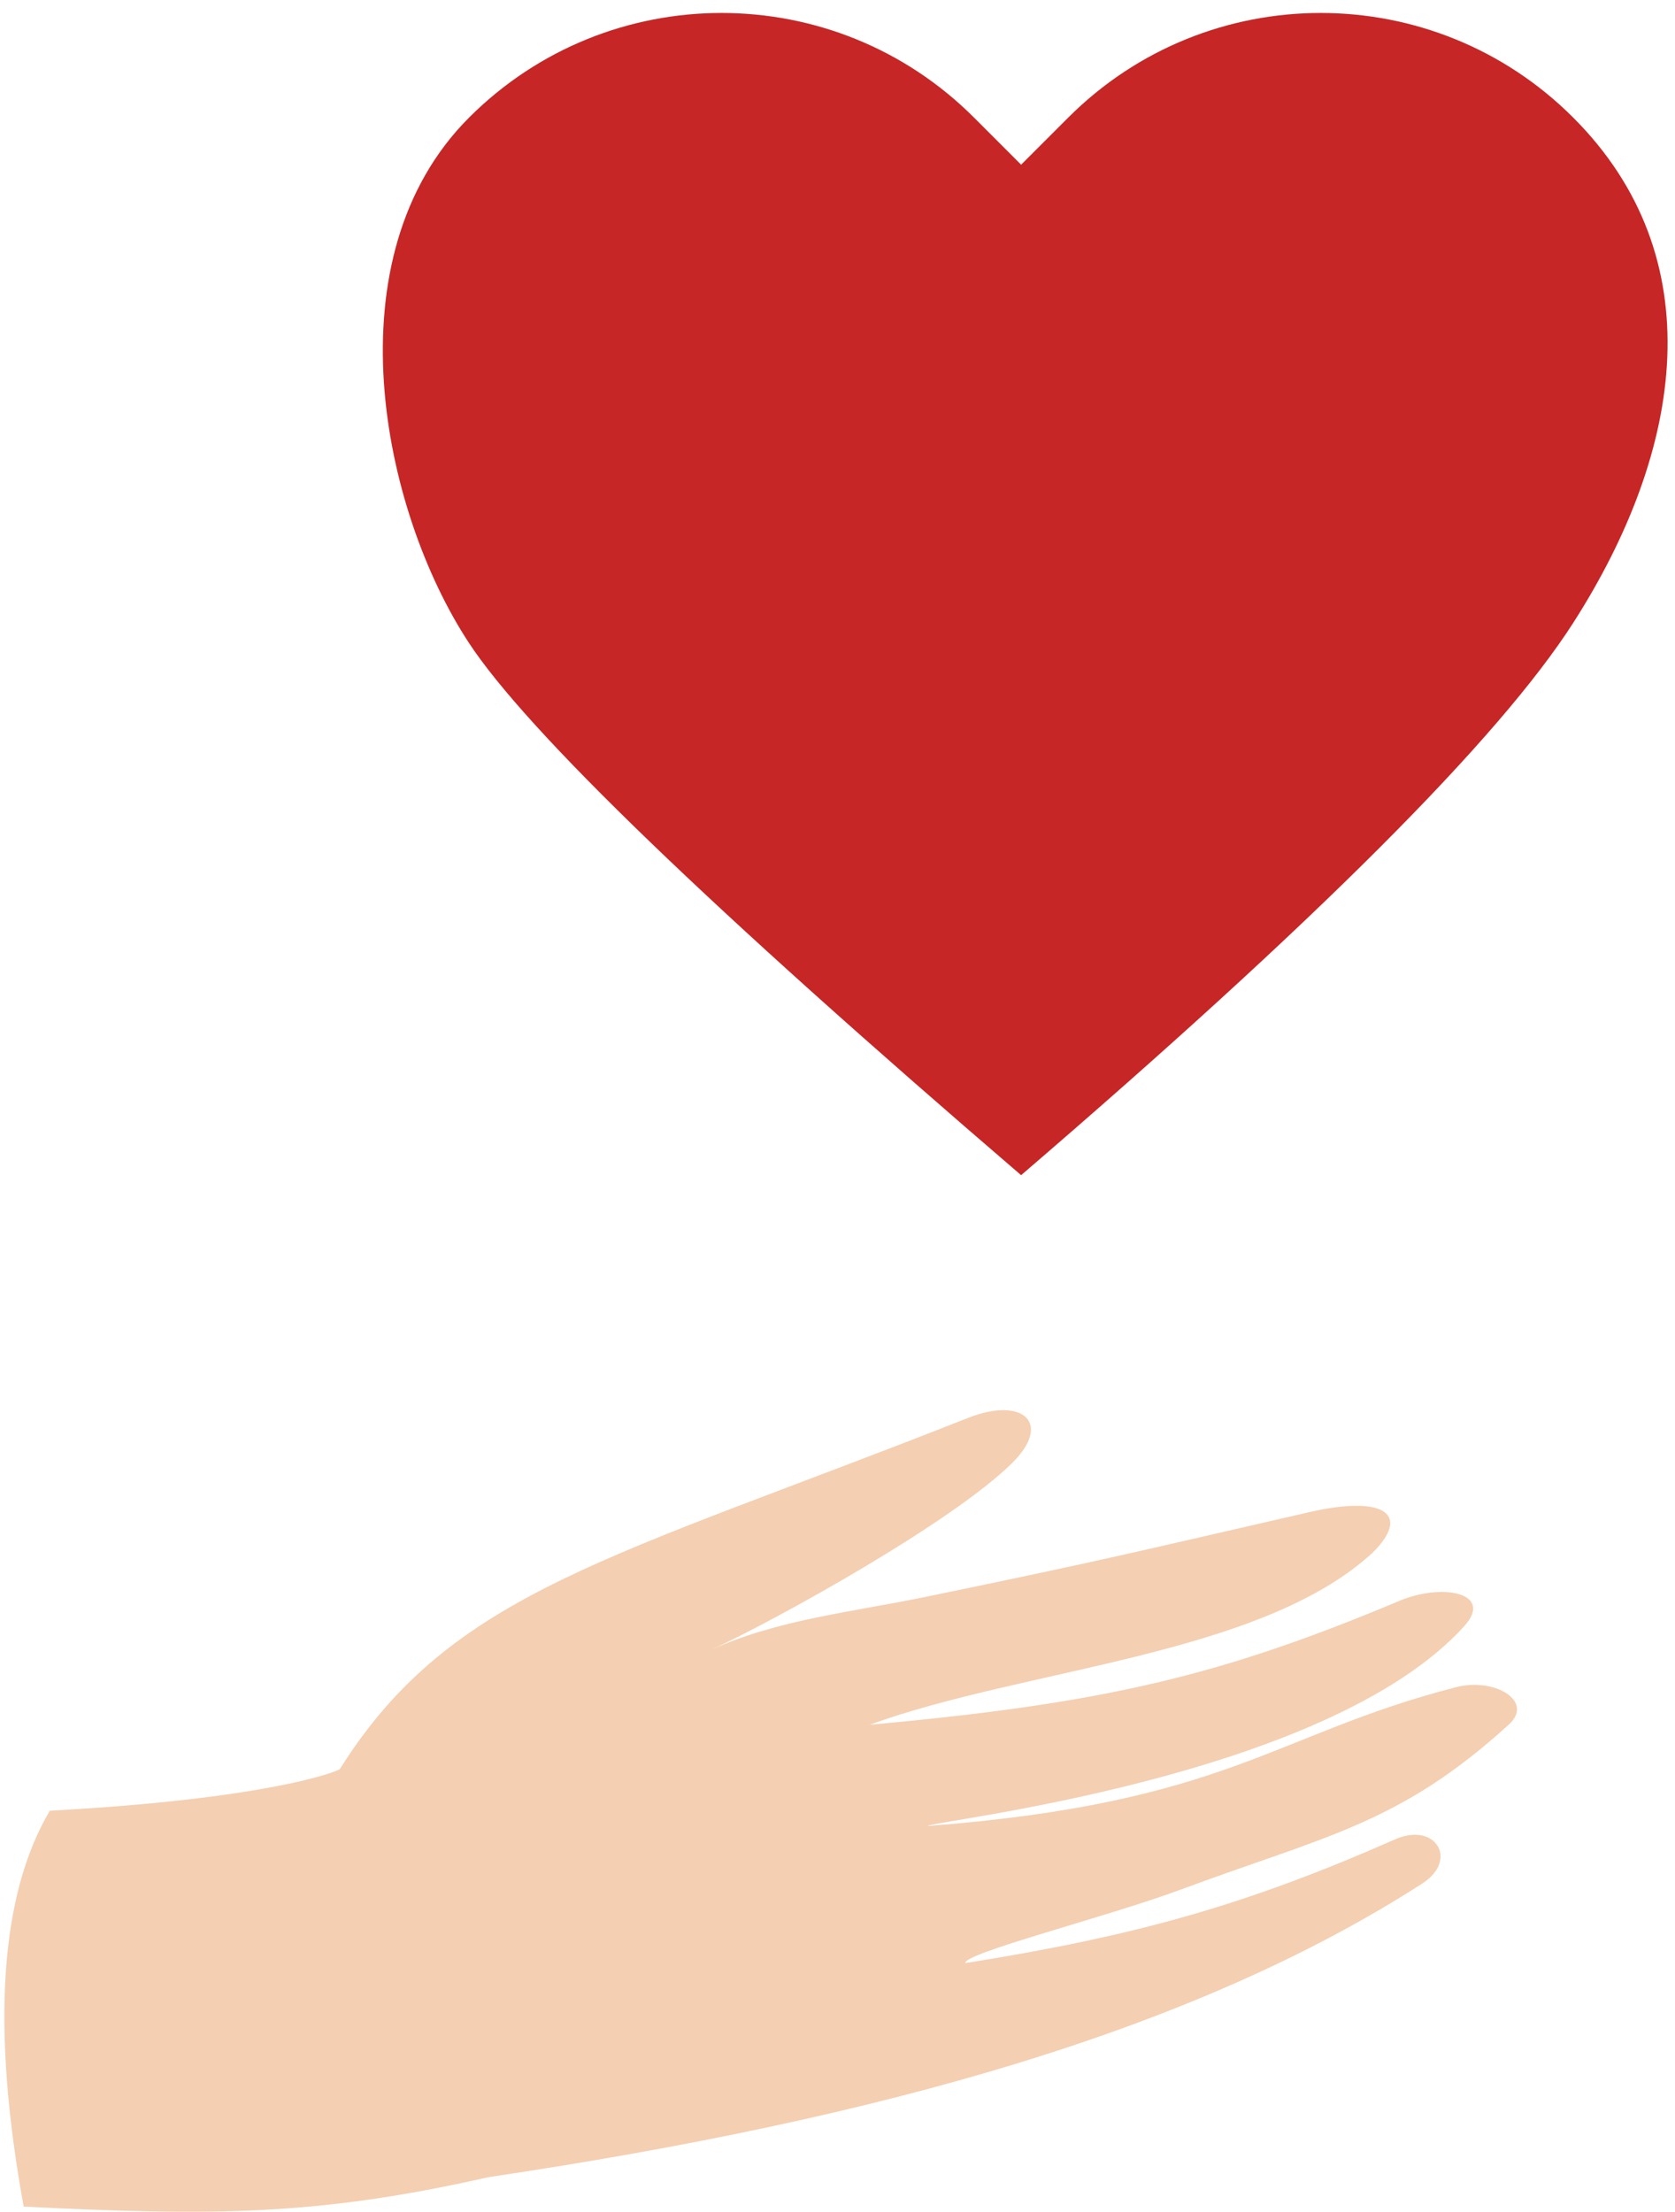
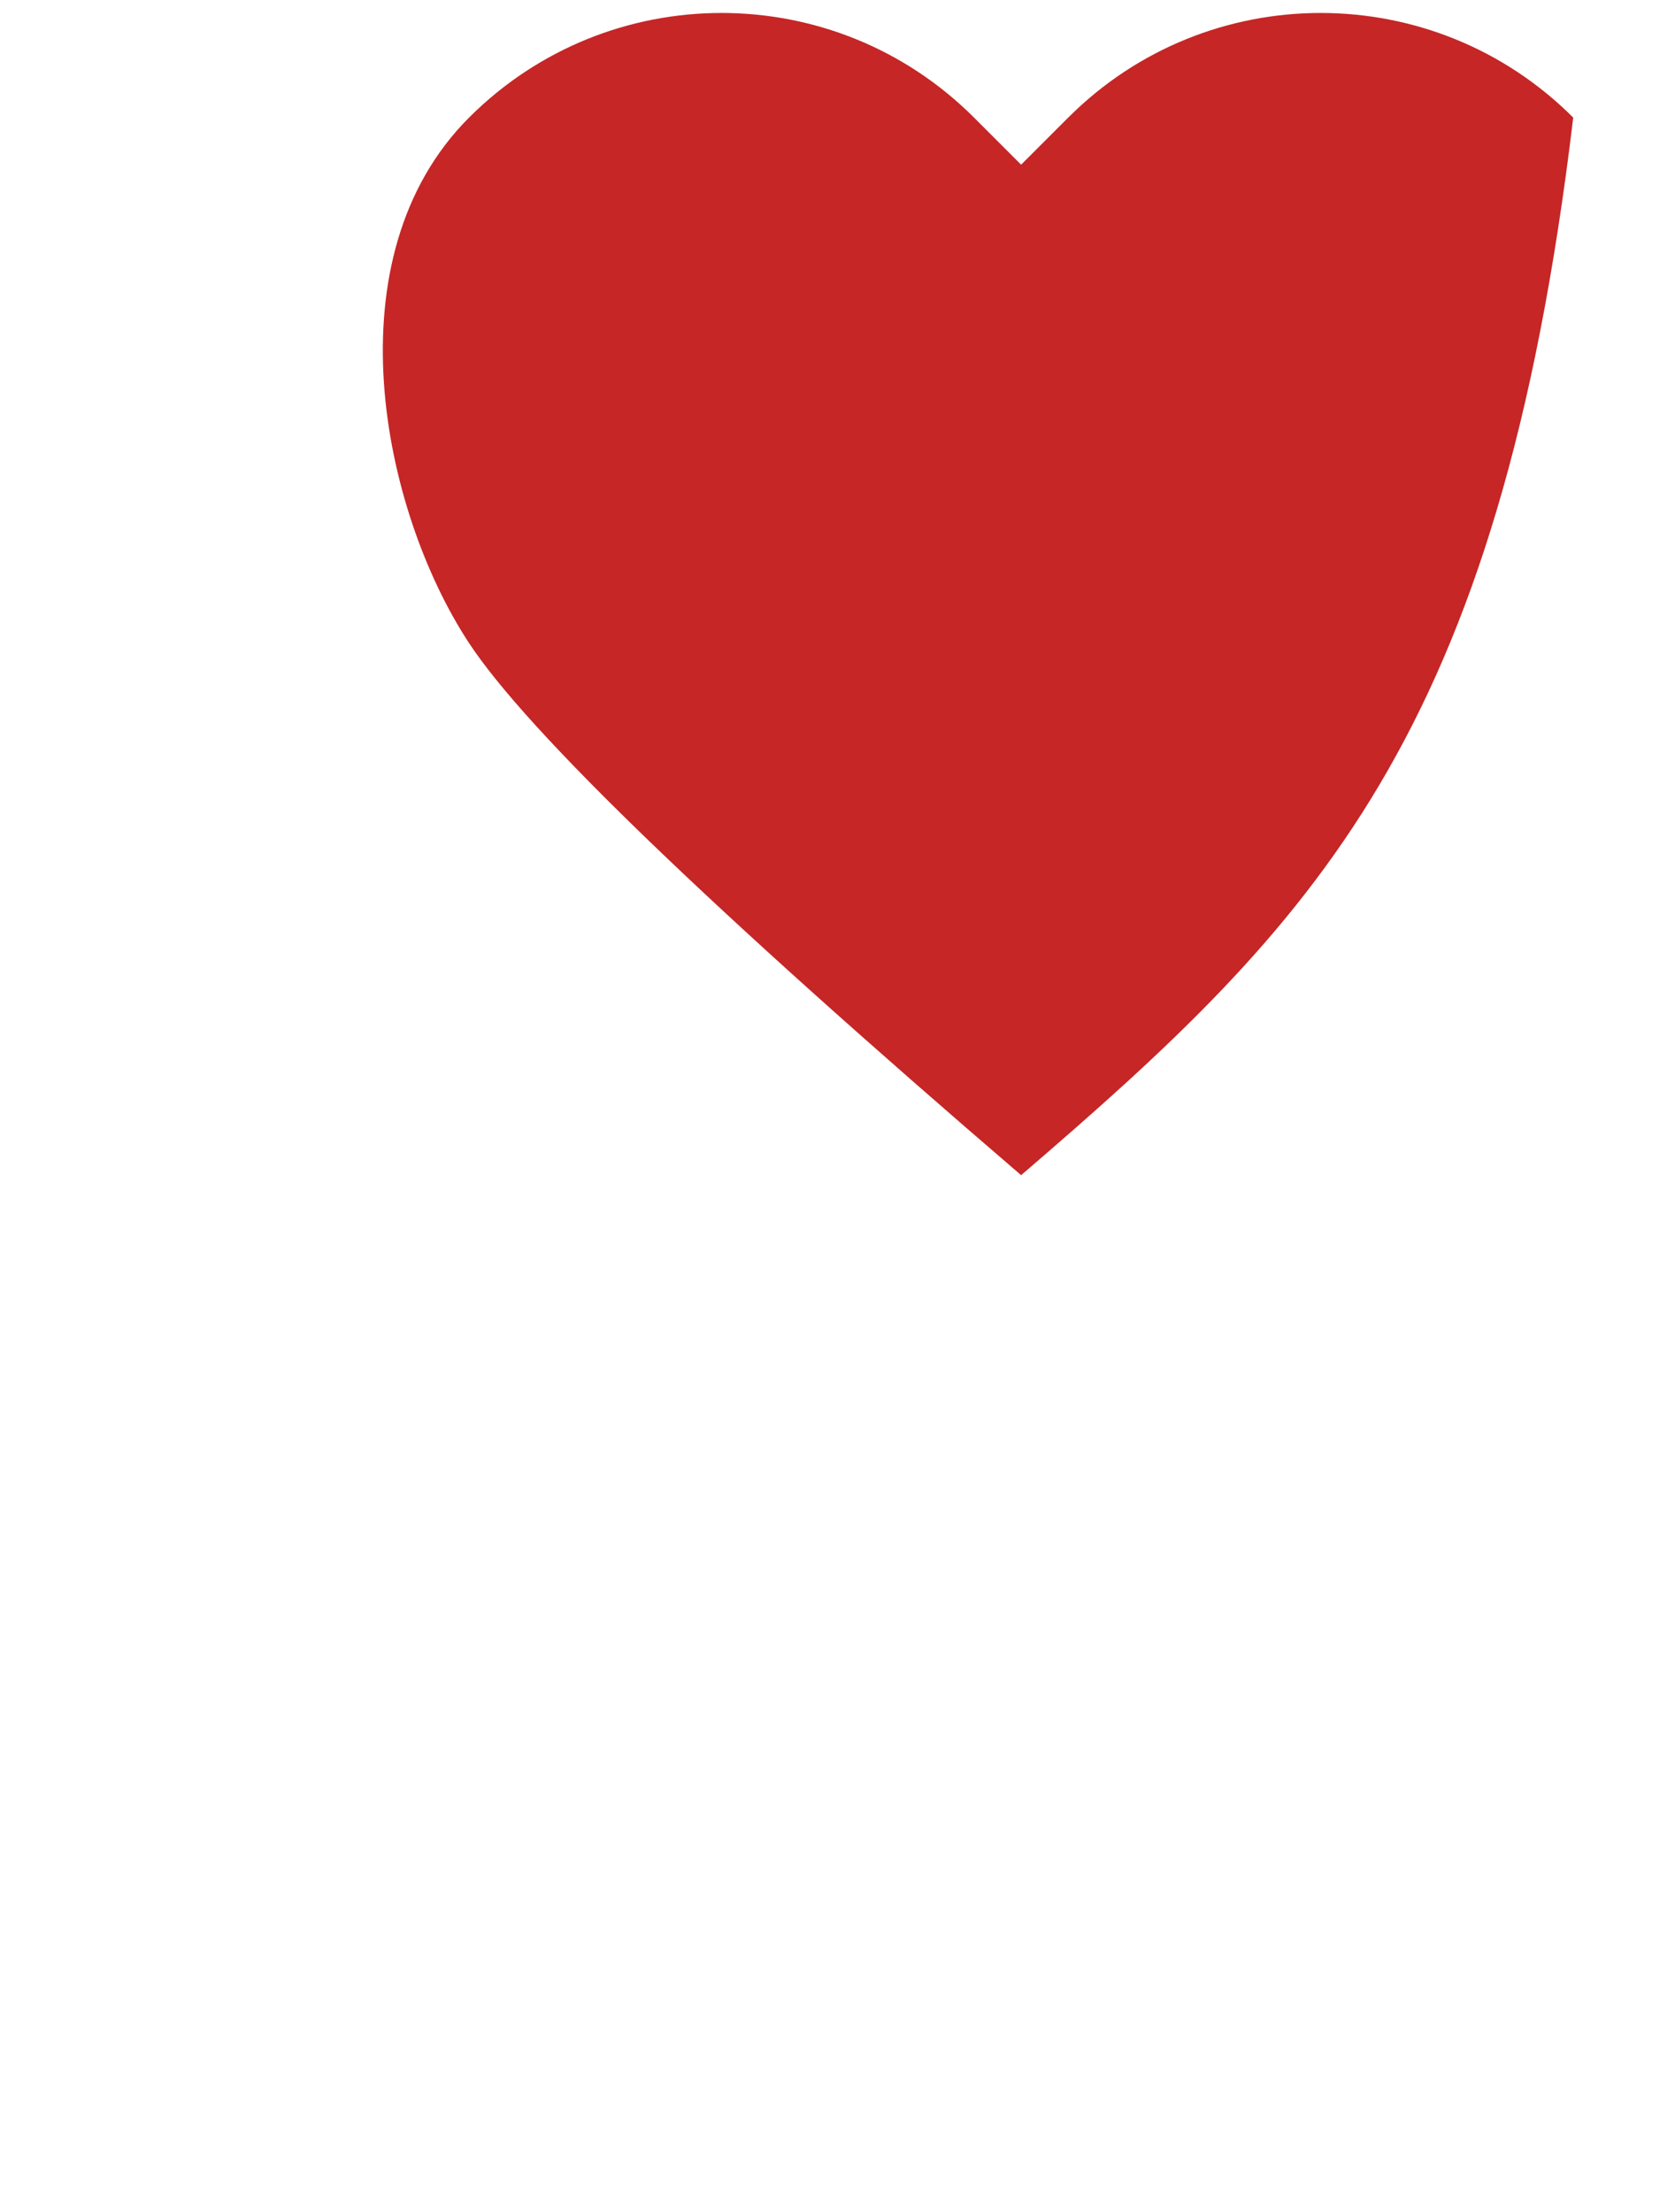
<svg xmlns="http://www.w3.org/2000/svg" width="50px" height="66px" viewBox="0 0 50 66" version="1.1">
  <title>icon/care</title>
  <desc>Created with Sketch.</desc>
  <defs />
  <g id="mobile-version" stroke="none" stroke-width="1" fill="none" fill-rule="evenodd">
    <g id="Prepare-mobile-Copy-2" transform="translate(-250, -522)">
      <g id="icon/care" transform="translate(241, 521)">
        <g id="Group-3" transform="translate(9.059, 1.235)">
-           <path d="M31.828,3.274 C35.99,-0.889 42.74,-0.889 46.903,3.274 C51.066,7.436 50.227,13.164 46.903,18.349 C44.687,21.805 39.193,27.298 30.422,34.829 C21.158,26.877 15.66,21.578 13.929,18.933 C11.332,14.966 9.779,7.436 13.942,3.274 C18.105,-0.889 24.854,-0.889 29.017,3.274 L30.422,4.679 L31.828,3.274 Z" id="Rectangle" fill="#C62626" fill-rule="nonzero" />
-           <path d="M1.428,53.792 C8.002,53.438 10.056,52.606 10.087,52.547 C13.425,47.237 18.169,46.286 28.859,42.064 C30.465,41.433 31.363,42.217 30.161,43.41 C28.382,45.179 23.115,48.096 21.153,48.999 C23.115,48.096 25.356,47.868 27.595,47.407 C32.963,46.3 33.749,46.093 39.003,44.888 C41.337,44.352 42.046,44.983 40.908,46.099 C37.558,49.173 30.574,49.531 25.898,51.227 C32.939,50.588 36.396,49.761 41.715,47.53 C42.991,46.992 44.526,47.291 43.666,48.267 C39.539,52.855 27.58,54.11 27.639,54.248 C36.628,53.552 37.949,51.511 43.41,50.105 C44.562,49.809 45.763,50.531 44.968,51.232 C41.698,54.205 39.491,54.545 35.162,56.154 C32.988,56.96 28.685,58.047 28.757,58.339 C33.857,57.526 37.136,56.607 41.587,54.646 C42.79,54.114 43.494,55.261 42.394,55.966 C35.641,60.308 26.34,62.966 14.525,64.725 C9.407,65.882 6.289,65.882 0.648,65.604 C-0.326,60.255 -0.066,56.318 1.428,53.792 Z" id="Fill-39" fill="#F4CFB1" />
+           <path d="M31.828,3.274 C35.99,-0.889 42.74,-0.889 46.903,3.274 C44.687,21.805 39.193,27.298 30.422,34.829 C21.158,26.877 15.66,21.578 13.929,18.933 C11.332,14.966 9.779,7.436 13.942,3.274 C18.105,-0.889 24.854,-0.889 29.017,3.274 L30.422,4.679 L31.828,3.274 Z" id="Rectangle" fill="#C62626" fill-rule="nonzero" />
        </g>
      </g>
    </g>
  </g>
</svg>